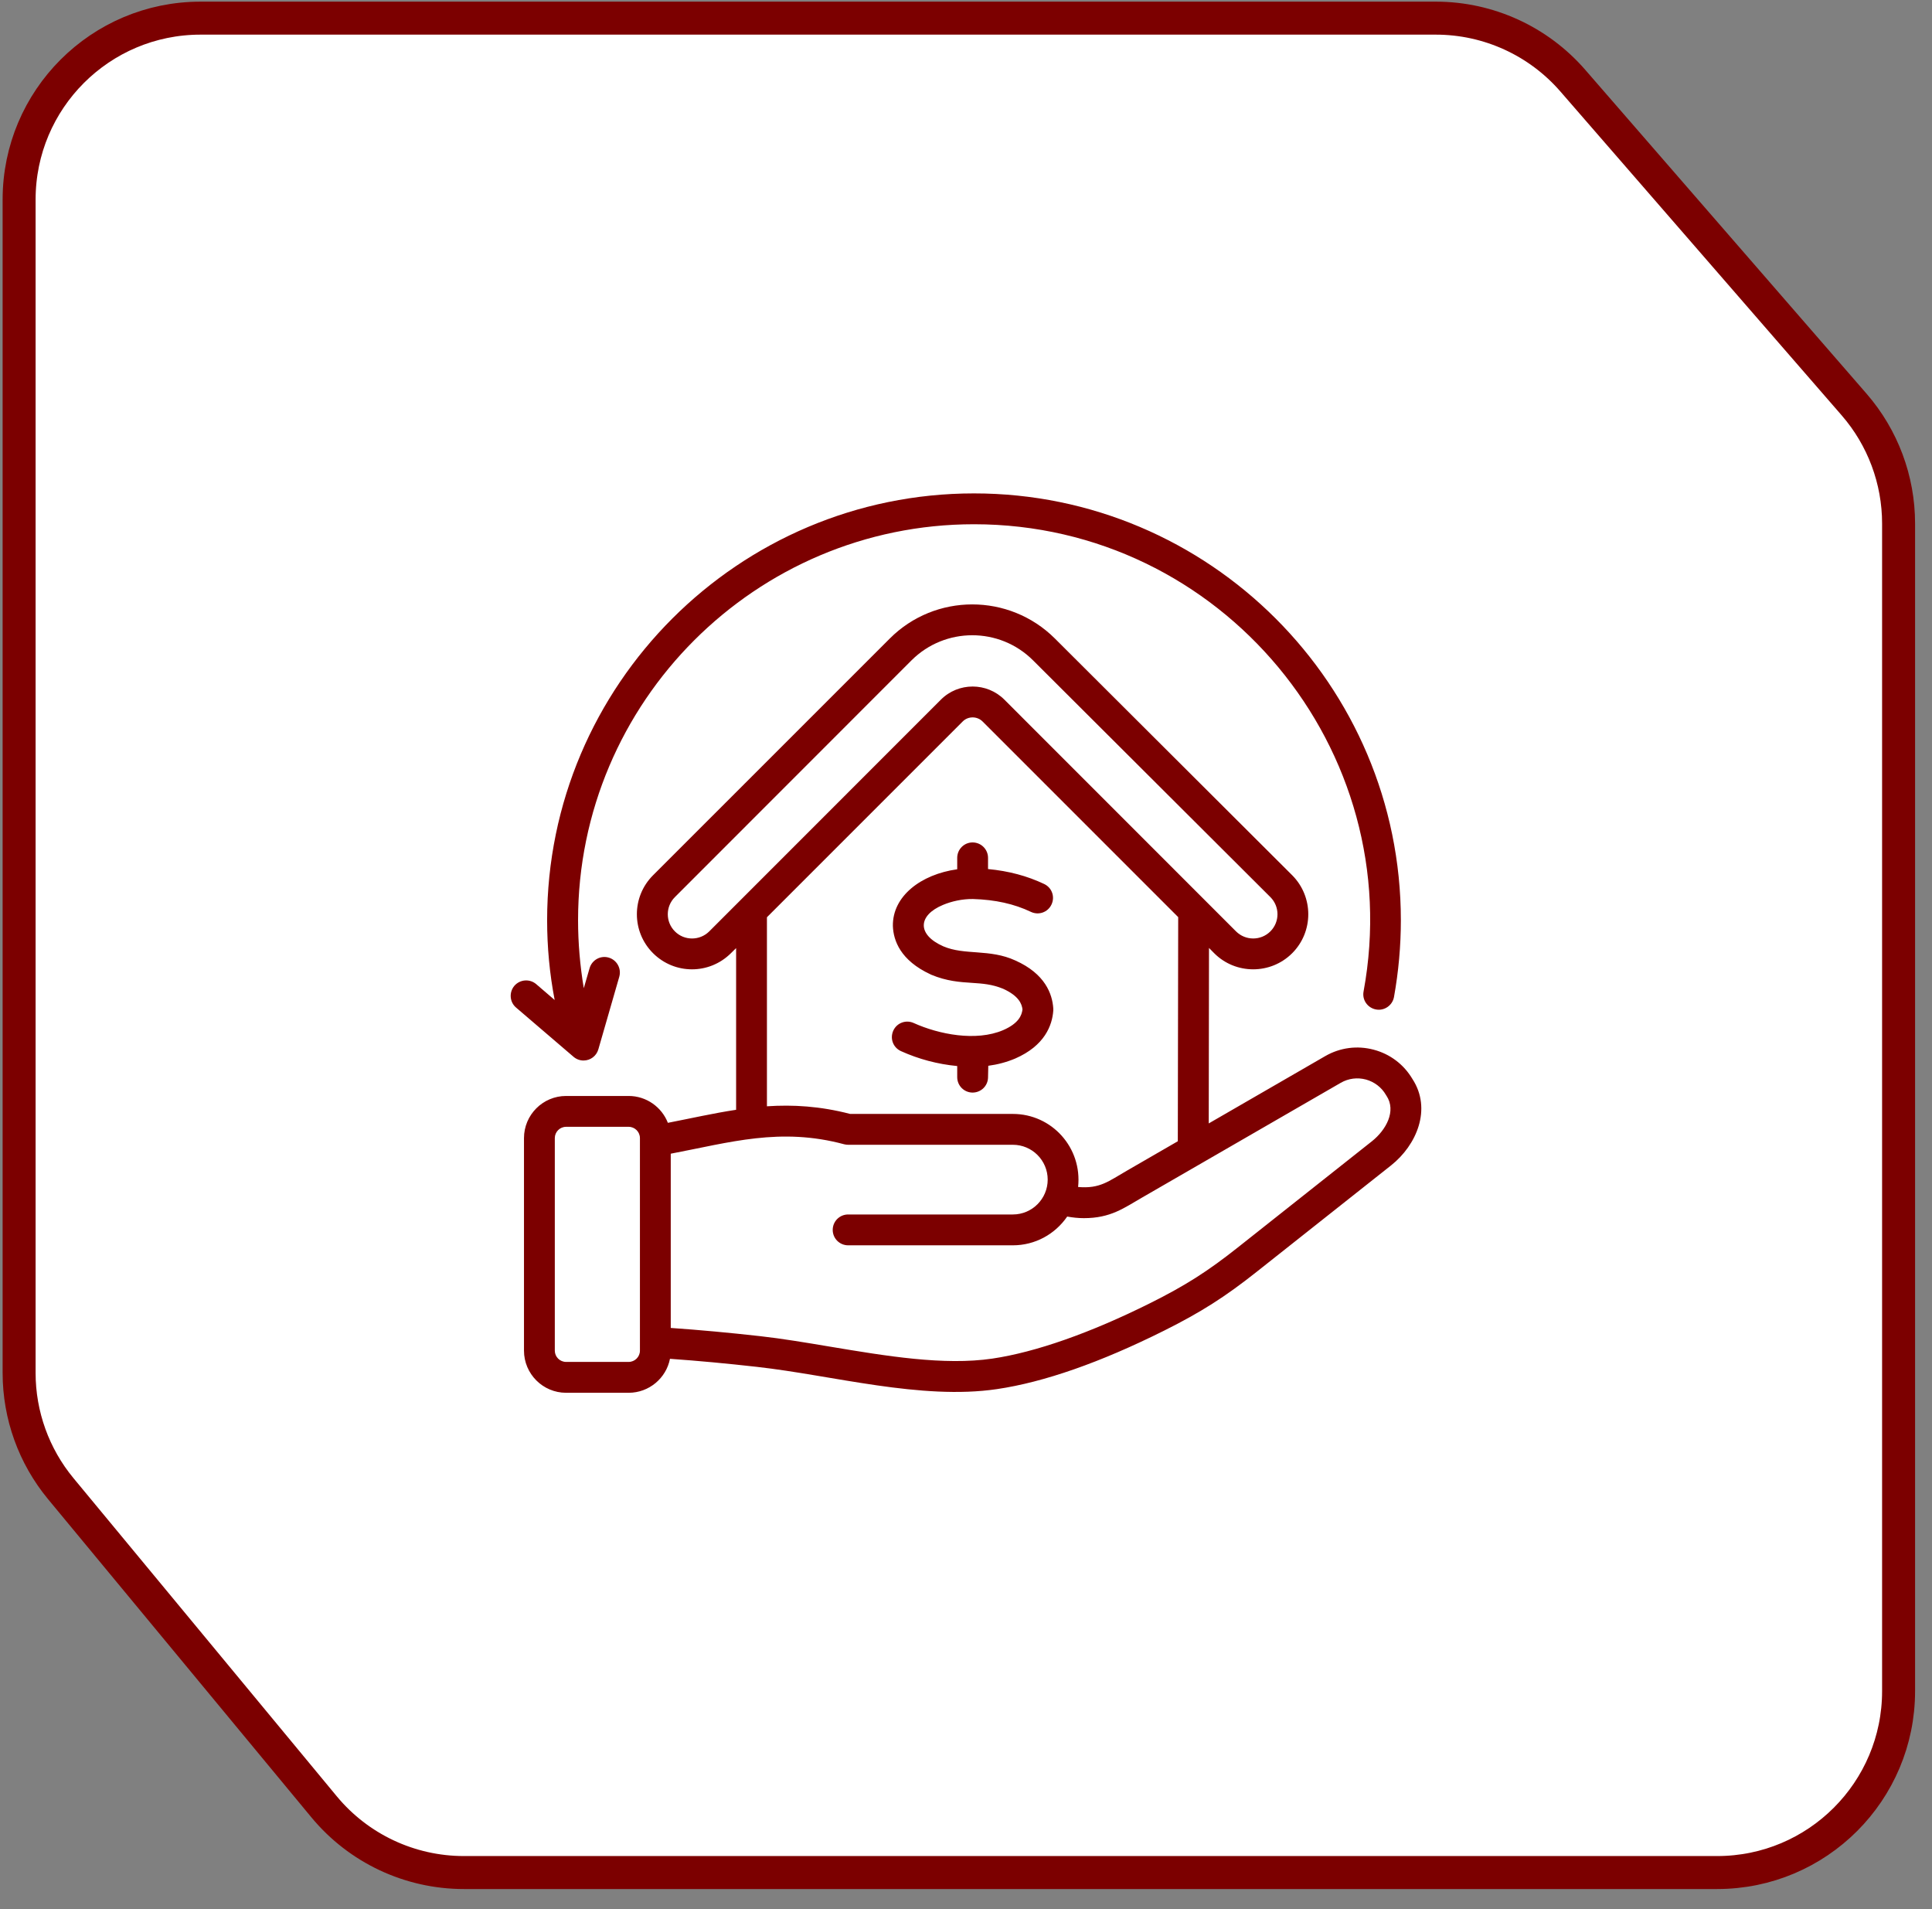
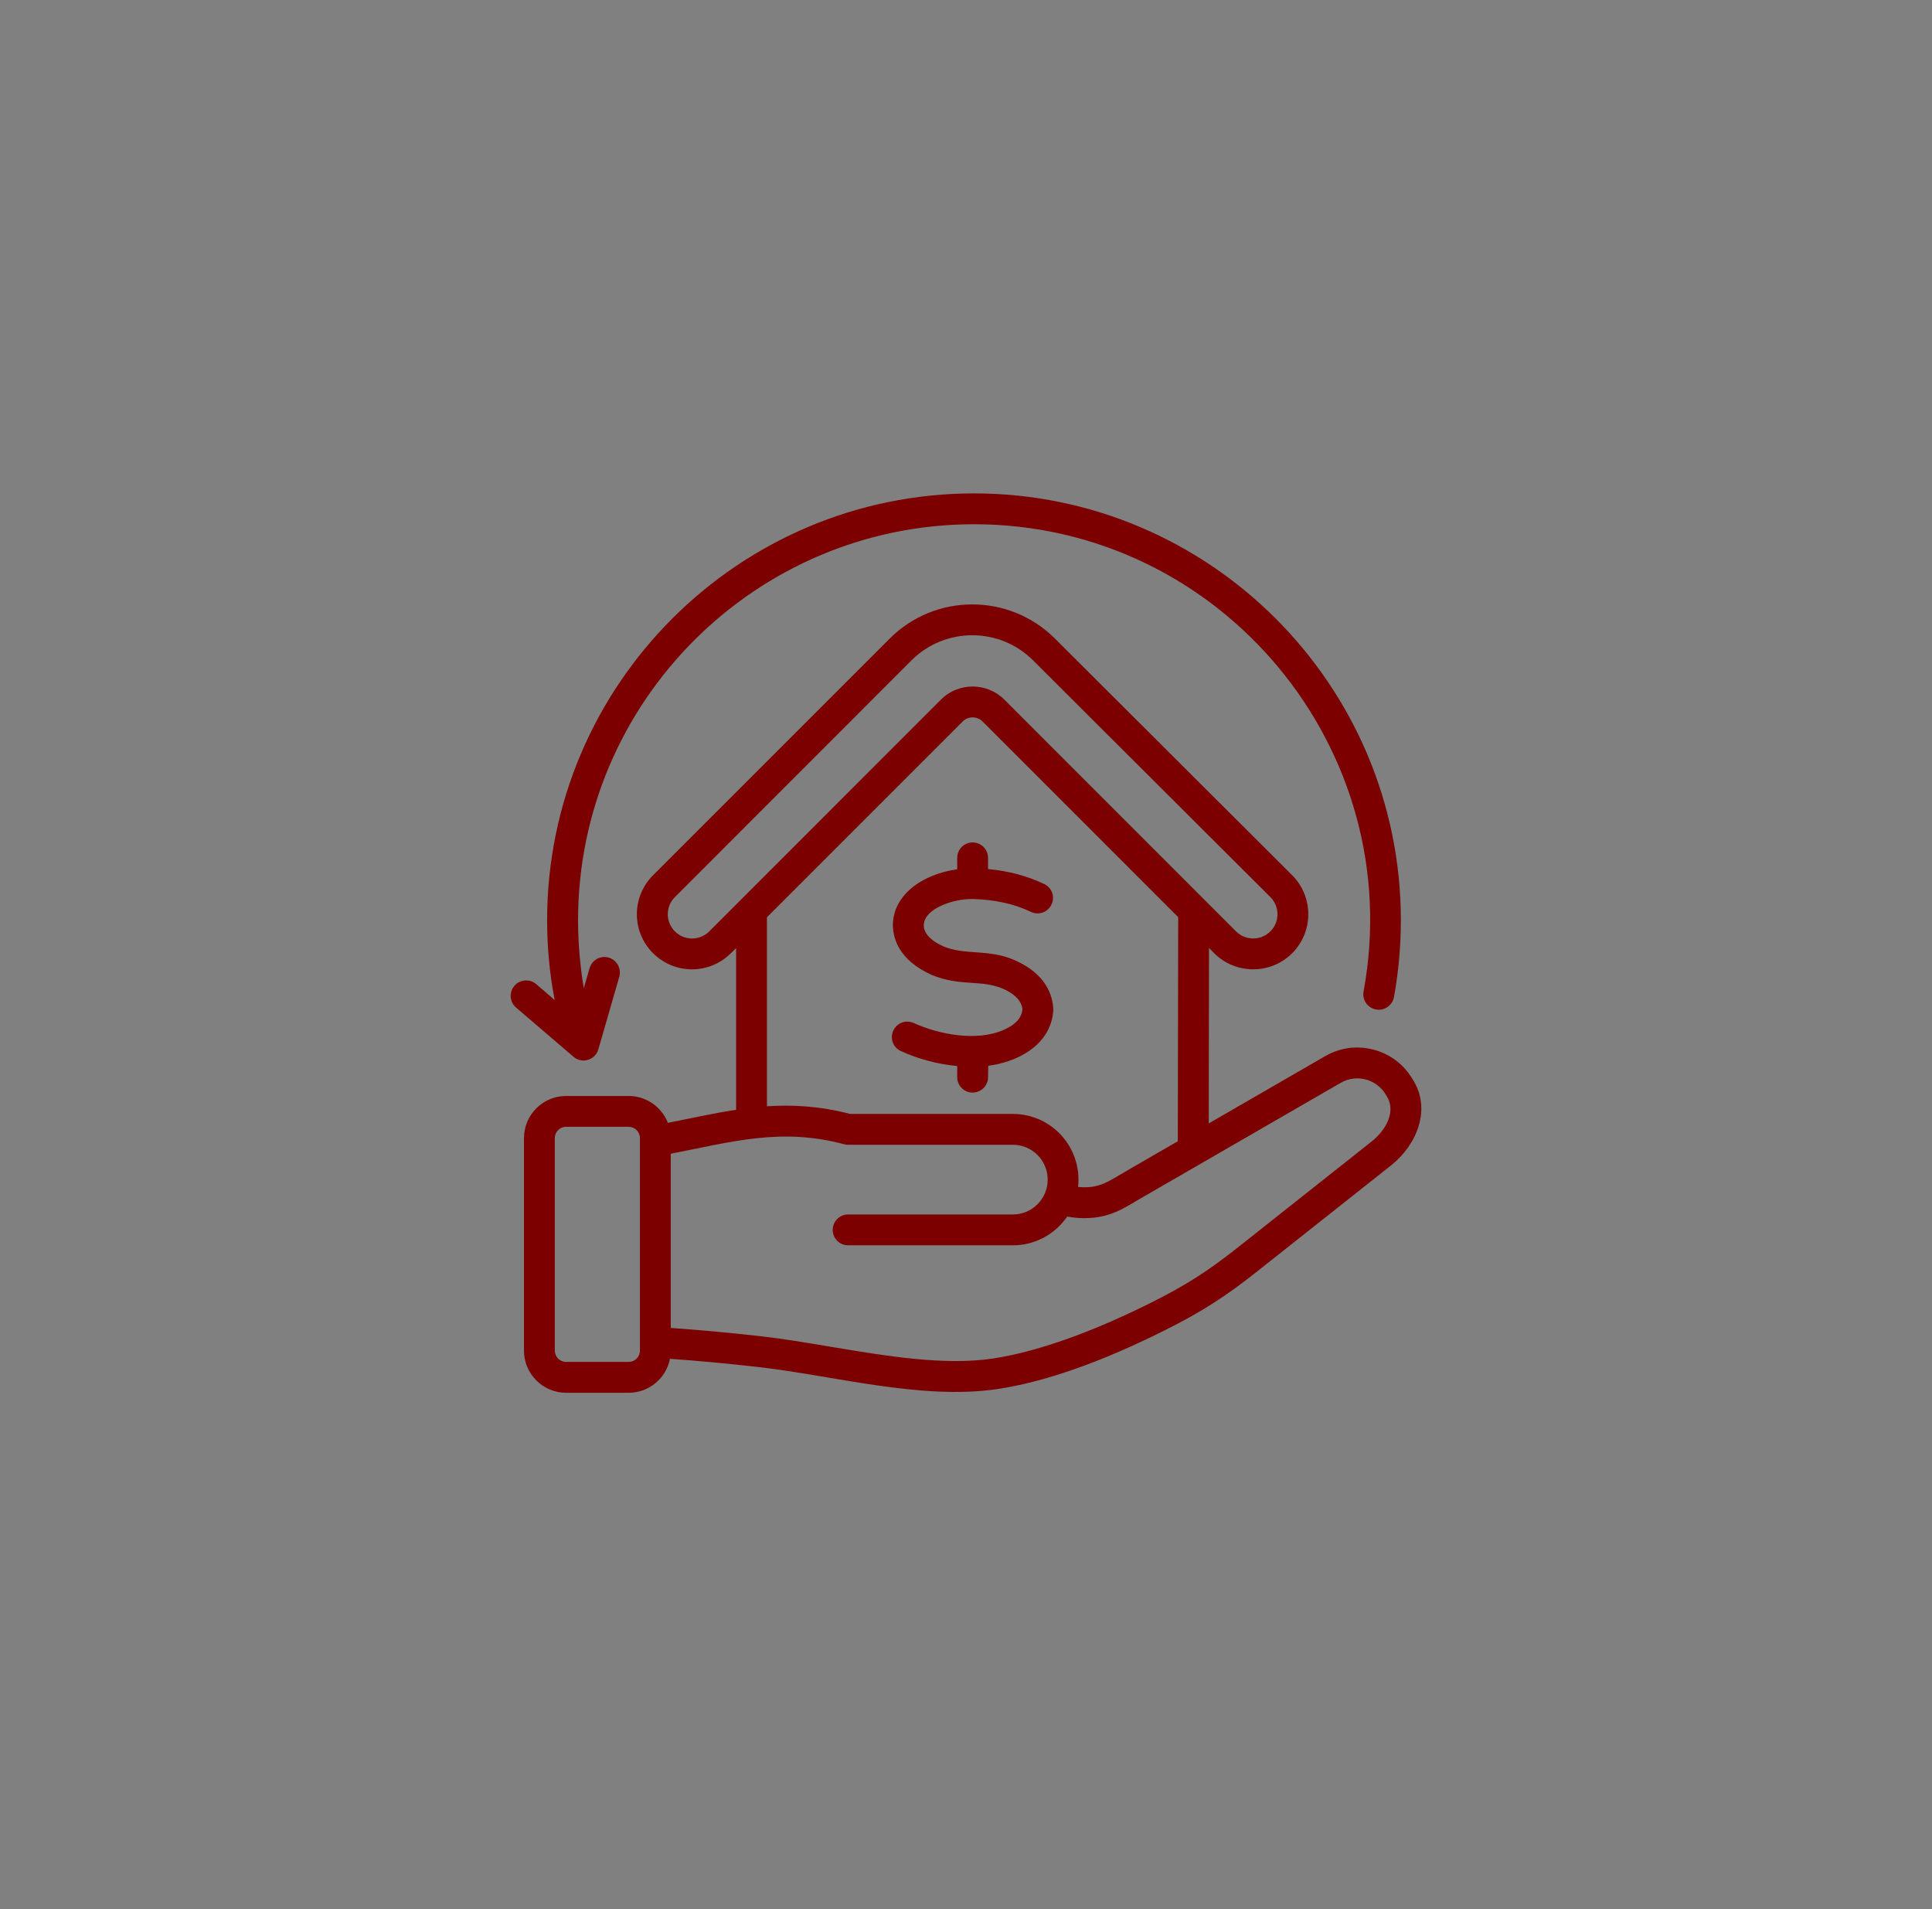
<svg xmlns="http://www.w3.org/2000/svg" width="84" height="83" viewBox="0 0 84 83" fill="none">
  <rect x="0" y="0" width="84" height="83" fill="#808080" stroke="none" />
-   <path d="M82.547 73.52C82.547 77.876 79.016 81.407 74.66 81.407H20.166C17.816 81.407 15.588 80.359 14.09 78.549L2.642 64.718C1.472 63.304 0.831 61.525 0.831 59.689V8.677C0.831 4.321 4.362 0.789 8.719 0.789H62.428C64.712 0.789 66.884 1.78 68.382 3.505L80.615 17.588C81.861 19.023 82.547 20.86 82.547 22.76V73.52Z" fill="white" stroke="#7C0000" stroke-width="1.434" />
  <path fill-rule="evenodd" clip-rule="evenodd" d="M60.28 47.634C60.268 47.622 60.263 47.611 60.257 47.598C60.065 47.268 59.754 47.032 59.387 46.931C59.014 46.832 58.63 46.882 58.296 47.073L49.666 52.057C48.855 52.523 48.289 52.958 47.123 52.958C46.886 52.958 46.643 52.933 46.4 52.889C45.868 53.662 44.998 54.139 44.037 54.139H36.877C36.504 54.139 36.205 53.839 36.205 53.469C36.205 53.098 36.504 52.798 36.877 52.798H44.037C44.88 52.798 45.552 52.112 45.552 51.283C45.552 50.448 44.874 49.768 44.037 49.768H36.877C36.821 49.768 36.758 49.761 36.702 49.746C33.925 48.999 31.746 49.666 29.163 50.156V57.731C30.434 57.82 31.689 57.936 33.057 58.089C34.012 58.196 35.012 58.364 36.075 58.542C38.516 58.95 41.042 59.374 43.145 59.064C45.026 58.786 47.406 57.951 50.017 56.648C51.537 55.888 52.492 55.281 53.803 54.244L59.653 49.612C60.263 49.125 60.721 48.299 60.28 47.634ZM27.823 49.478C27.823 49.208 27.603 48.987 27.332 48.987H24.613C24.342 48.987 24.122 49.208 24.122 49.478V58.718C24.122 58.988 24.342 59.208 24.613 59.208H27.332C27.603 59.208 27.823 58.988 27.823 58.718V49.478ZM33.345 48.095V39.877L41.856 31.366C42.095 31.125 42.487 31.132 42.721 31.366L51.226 39.871L51.209 49.615L48.994 50.895C48.2 51.35 47.827 51.687 46.874 51.603C47.057 49.899 45.736 48.427 44.037 48.427H36.962C35.651 48.086 34.469 48.02 33.345 48.095ZM40.907 30.418C41.668 29.654 42.911 29.657 43.67 30.418L53.741 40.492C54.154 40.902 54.82 40.902 55.233 40.492C55.646 40.081 55.646 39.411 55.233 39L44.913 28.706C43.455 27.252 41.087 27.254 39.629 28.71L29.344 39C28.931 39.412 28.931 40.081 29.344 40.492C29.75 40.902 30.423 40.903 30.836 40.492L40.907 30.418ZM60.483 50.663L54.634 55.294C53.261 56.383 52.209 57.051 50.616 57.847C47.841 59.233 45.394 60.089 43.342 60.391C40.044 60.875 36.212 59.793 32.91 59.423C31.576 59.273 30.361 59.16 29.129 59.073C28.965 59.914 28.219 60.55 27.332 60.55H24.613C23.602 60.55 22.782 59.727 22.782 58.718V49.478C22.782 48.468 23.602 47.646 24.613 47.646H27.332C28.106 47.646 28.773 48.132 29.038 48.814C30.029 48.622 31.015 48.397 32.005 48.247V41.218L31.779 41.44C30.836 42.378 29.328 42.371 28.394 41.44C27.456 40.506 27.456 38.986 28.394 38.051L38.685 27.761C40.658 25.783 43.879 25.781 45.863 27.757L56.182 38.05C57.115 38.986 57.115 40.506 56.182 41.44C55.244 42.377 53.719 42.371 52.791 41.44L52.565 41.211L52.554 48.84L57.623 45.911C58.268 45.541 59.014 45.444 59.731 45.636C60.444 45.826 61.037 46.278 61.41 46.908C62.263 48.215 61.591 49.784 60.483 50.663ZM25.371 46.105C25.668 46.105 25.932 45.91 26.015 45.62L26.925 42.464C27.026 42.109 26.823 41.736 26.467 41.631C26.111 41.527 25.744 41.73 25.636 42.084L25.382 42.961C25.22 41.997 25.133 40.991 25.133 40.008C25.133 30.515 32.853 22.791 42.348 22.791C53.111 22.791 61.226 32.602 59.285 43.106C59.217 43.471 59.46 43.819 59.828 43.886C60.189 43.953 60.54 43.71 60.608 43.346C60.805 42.252 60.907 41.128 60.907 40.008C60.907 29.775 52.583 21.45 42.348 21.45C32.113 21.45 23.788 29.775 23.788 40.008C23.788 41.166 23.896 42.339 24.116 43.474L23.314 42.785C23.031 42.543 22.607 42.577 22.364 42.857C22.127 43.139 22.155 43.562 22.438 43.803L24.936 45.943C25.06 46.049 25.212 46.105 25.371 46.105ZM44.456 43.883C44.427 43.637 44.292 43.293 43.608 42.983C43.127 42.788 42.726 42.76 42.257 42.729C41.737 42.696 41.161 42.657 40.483 42.373C40.477 42.37 40.471 42.367 40.466 42.364C39.143 41.754 38.844 40.883 38.821 40.26C38.797 38.962 40.039 38.011 41.618 37.791V37.295C41.618 36.924 41.918 36.624 42.285 36.624C42.658 36.624 42.958 36.924 42.958 37.295V37.781C43.856 37.866 44.659 38.08 45.399 38.431C45.736 38.591 45.878 38.987 45.716 39.326C45.558 39.66 45.162 39.803 44.823 39.643C44.094 39.295 43.269 39.112 42.302 39.084C41.837 39.077 41.369 39.186 41.014 39.334C41.008 39.337 41.002 39.337 41.002 39.339C39.908 39.793 39.86 40.632 41.014 41.141C41.947 41.541 43.031 41.243 44.145 41.756C45.439 42.333 45.755 43.21 45.795 43.844V43.933C45.75 44.577 45.422 45.461 44.139 46.019C43.772 46.174 43.382 46.279 42.969 46.334L42.958 46.843C42.951 47.211 42.65 47.501 42.28 47.499C41.912 47.494 41.618 47.195 41.618 46.828V46.345C40.765 46.264 39.946 46.046 39.171 45.696C38.832 45.542 38.684 45.152 38.838 44.807C38.991 44.469 39.386 44.321 39.725 44.474C40.818 44.968 42.434 45.288 43.614 44.785C44.292 44.491 44.427 44.138 44.456 43.883Z" fill="#7C0000" />
</svg>